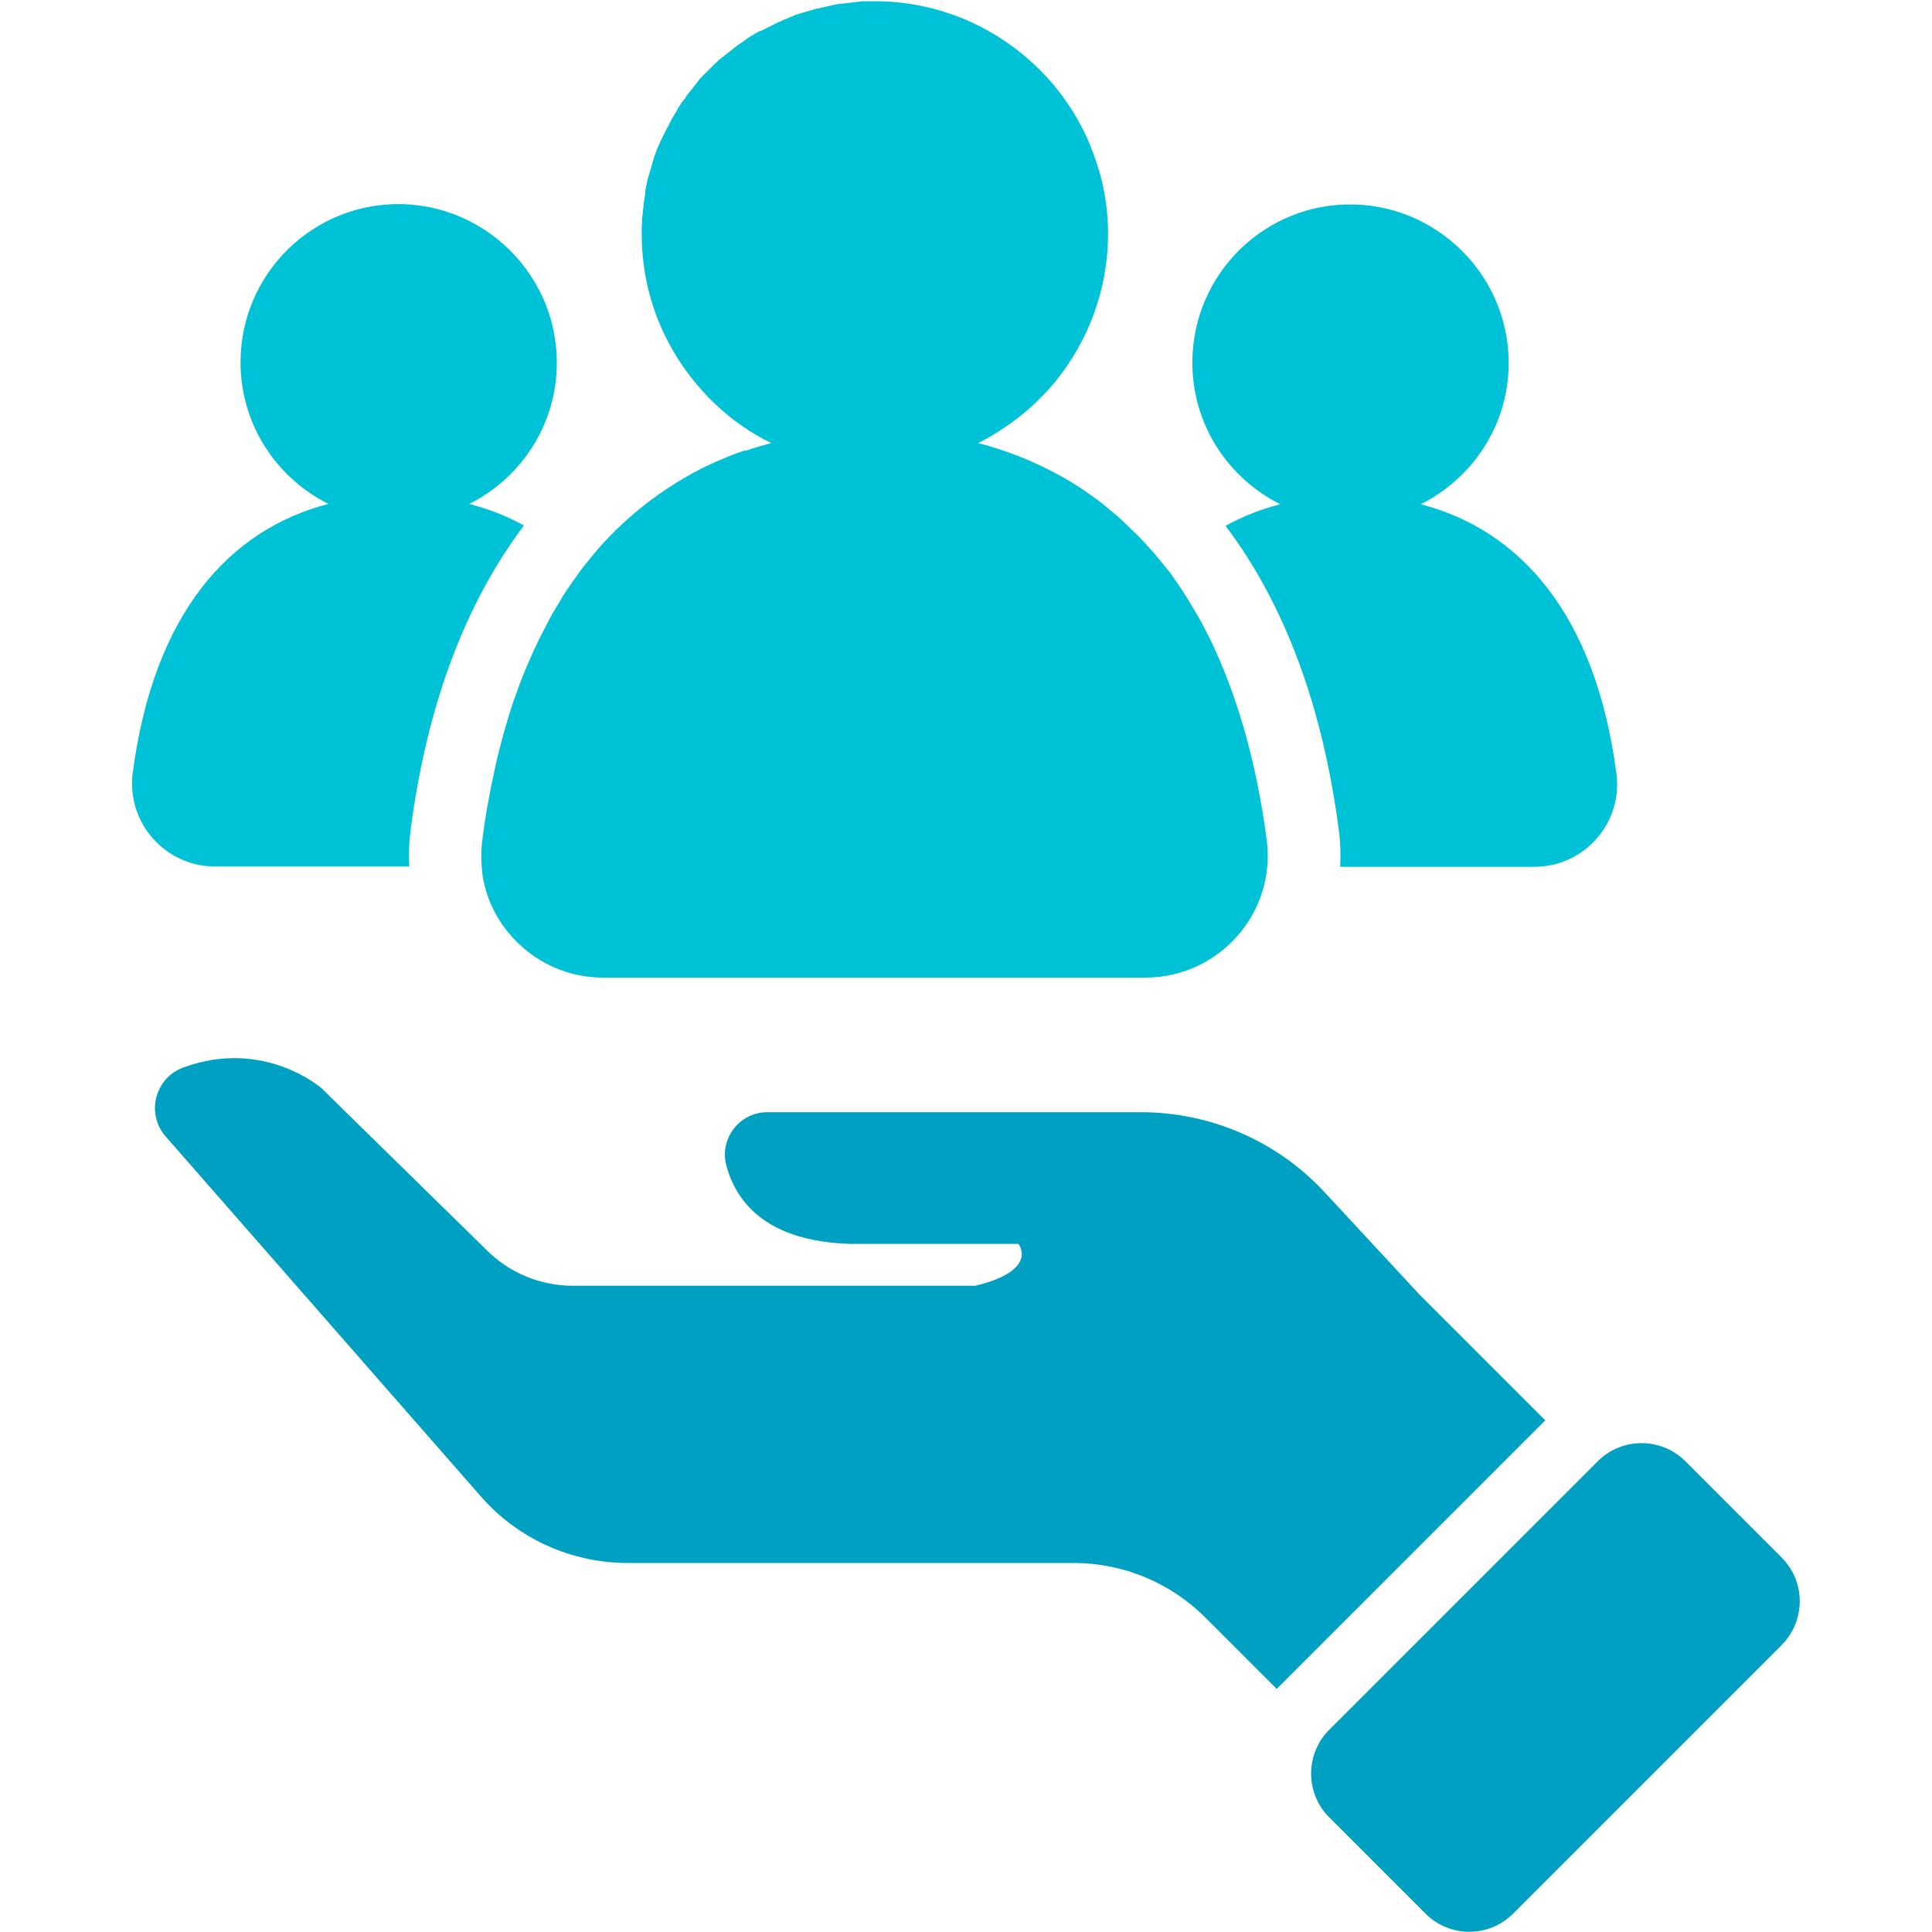
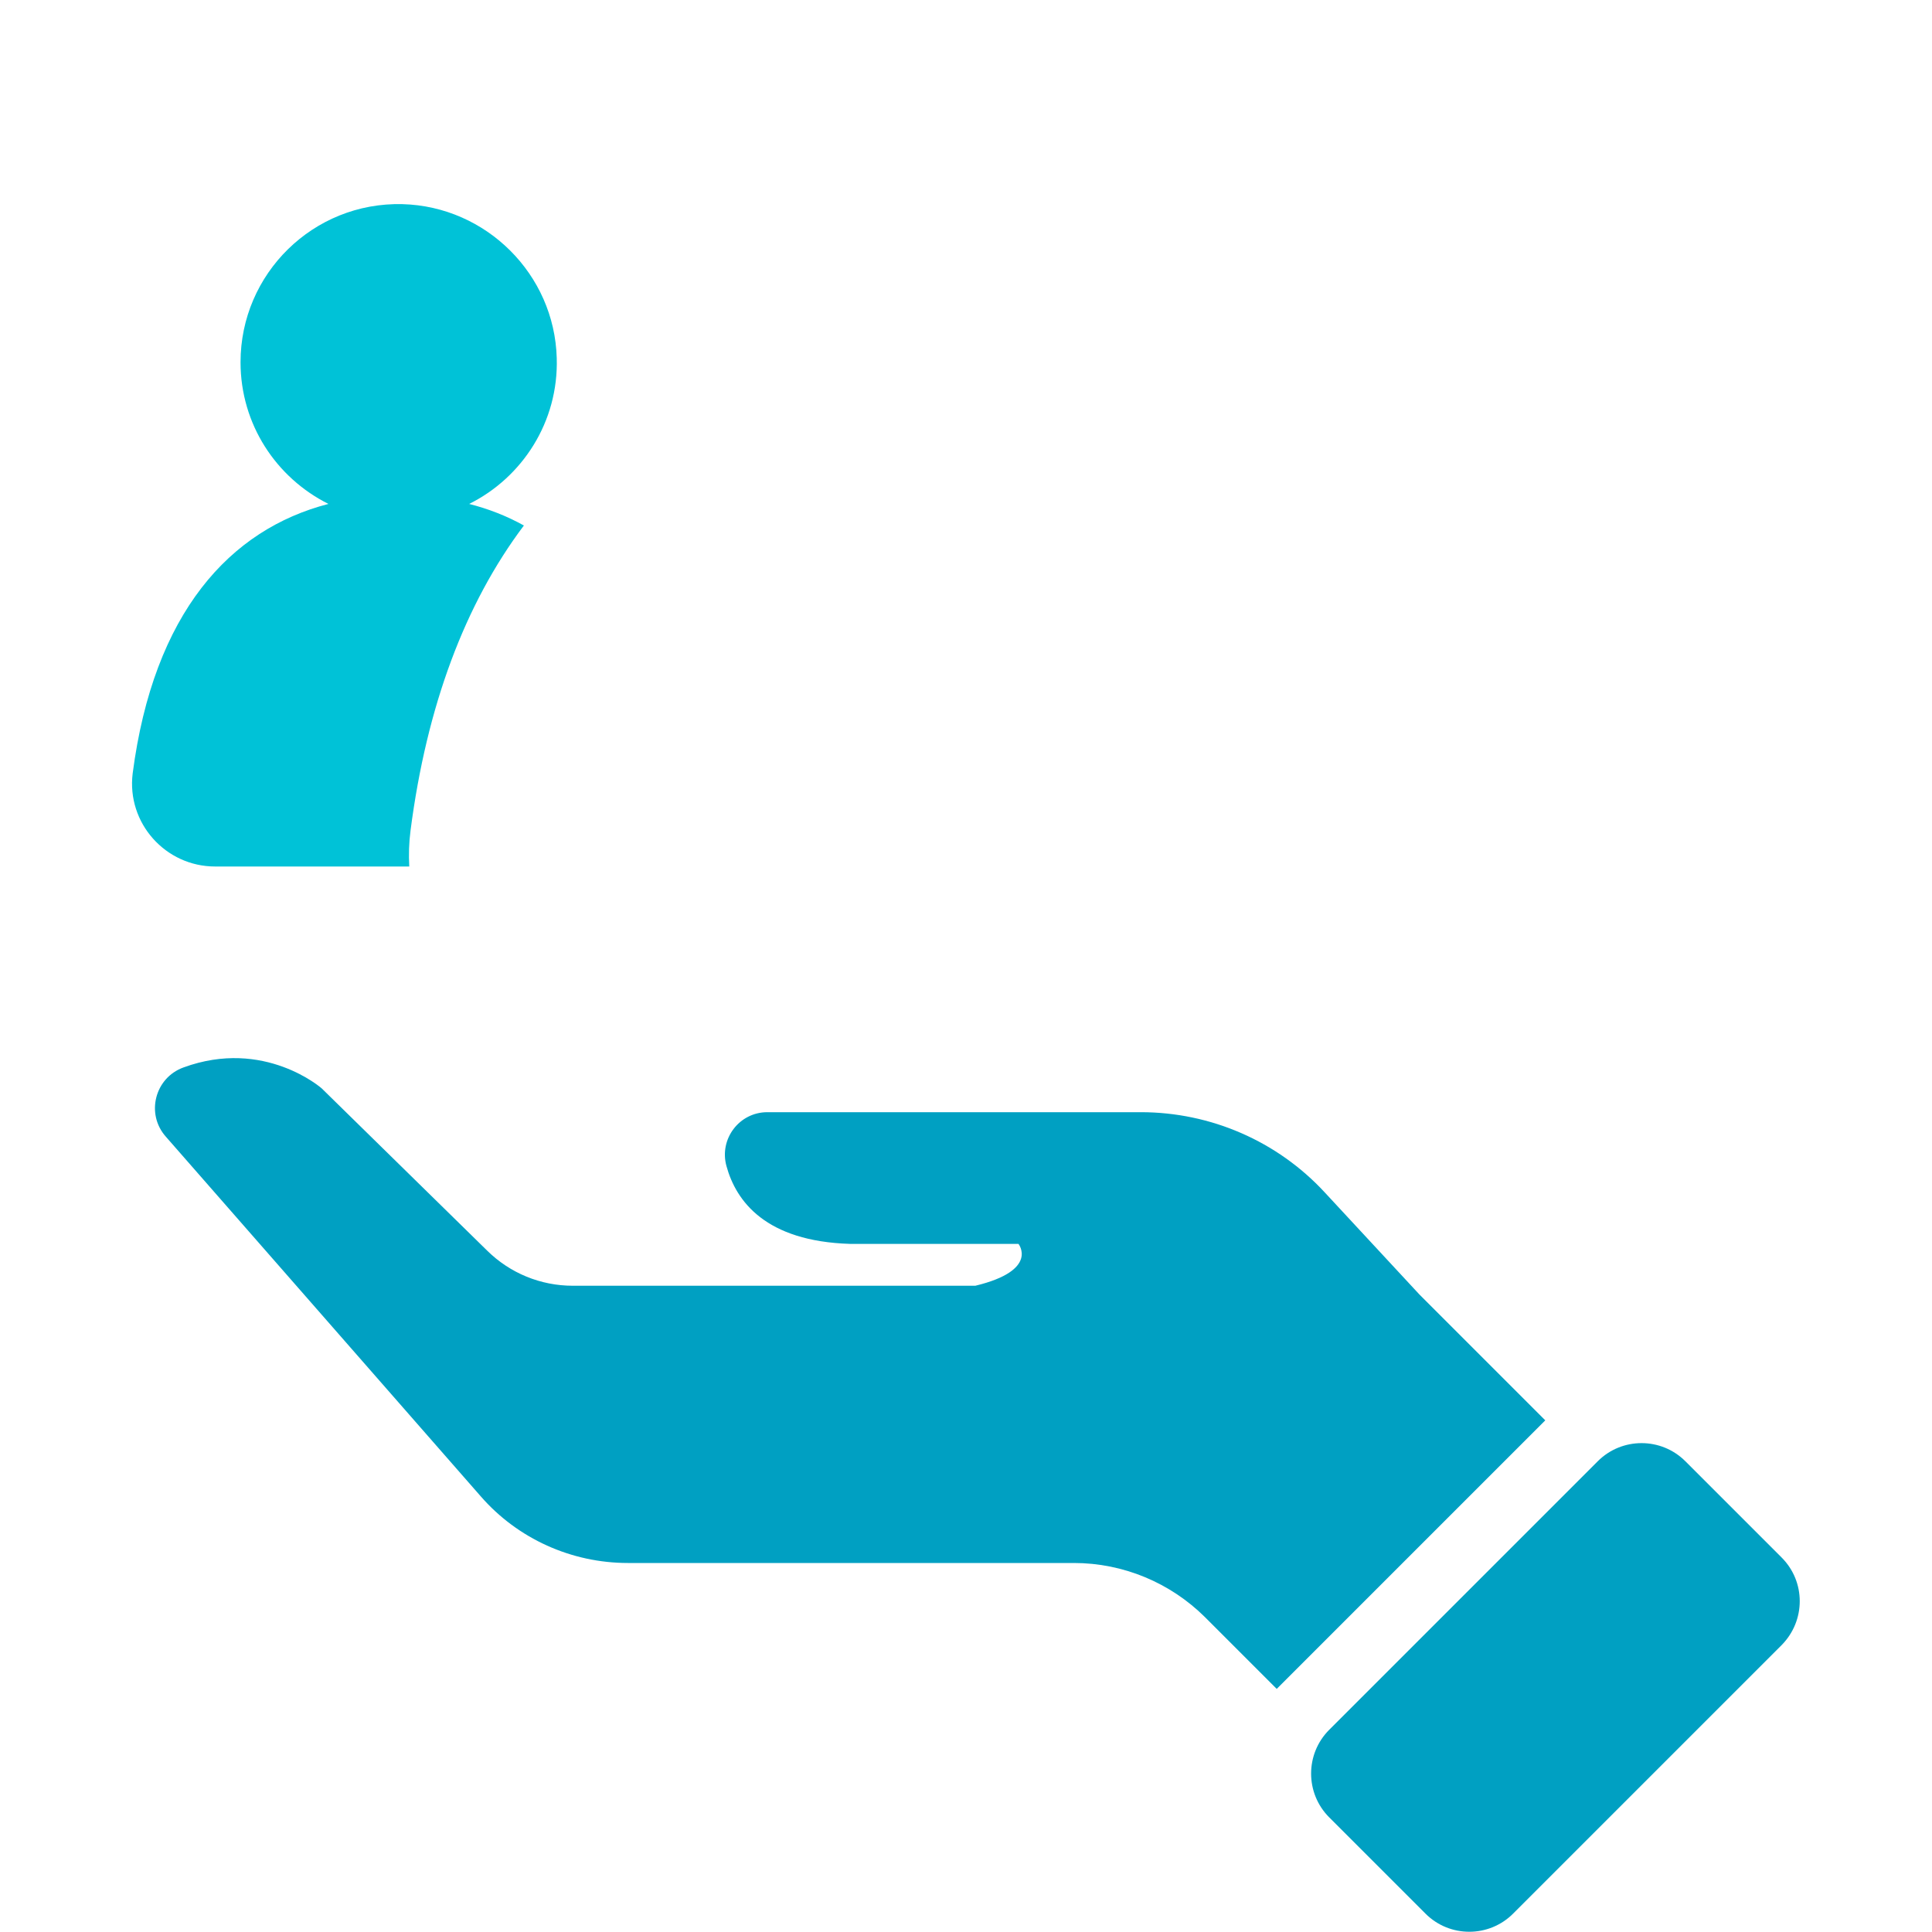
<svg xmlns="http://www.w3.org/2000/svg" version="1.1" x="0px" y="0px" viewBox="0 0 60 60" style="enable-background:new 0 0 60 60;" xml:space="preserve">
  <style type="text/css">
	.st0{fill:none;}
	.st1{display:none;}
	.st2{display:inline;fill:#00C2D7;}
	.st3{display:inline;fill:#00A0C2;}
	.st4{display:inline;}
	.st5{fill:#222221;}
	.st6{fill:#4D4D4D;}
	.st7{fill:#00A0C2;}
	.st8{fill:#00C2D7;}
	.st9{fill:#FFFFFF;}
</style>
  <g id="Layer_1">
    <rect class="st0" width="60" height="60" />
    <g>
      <rect class="st0" width="60" height="60" />
    </g>
  </g>
  <g id="secure_lock" class="st1">
    <path class="st2" d="M50.02,26.04h-2.75V17.8c0-9.59-7.81-17.4-17.4-17.4s-17.4,7.81-17.4,17.4v8.24H9.73   c-3.03,0-5.49,2.46-5.49,5.49v21.97C4.24,56.54,6.7,59,9.73,59h40.29c3.03,0,5.49-2.46,5.49-5.49V31.53   C55.51,28.5,53.05,26.04,50.02,26.04z M38.12,26.04H21.64V17.8c0-4.54,3.7-8.24,8.24-8.24s8.24,3.7,8.24,8.24V26.04z" />
  </g>
  <g id="active_employee" class="st1">
    <path class="st2" d="M30,27.57c-8.91,0-16.15,7.25-16.15,16.15S21.09,59.88,30,59.88s16.15-7.25,16.15-16.15S38.9,27.57,30,27.57z    M30,56.32c-6.95,0-12.6-5.65-12.6-12.6s5.65-12.6,12.6-12.6s12.6,5.65,12.6,12.6S36.95,56.32,30,56.32z" />
    <path class="st3" d="M21.8,26.67c-1.41-1.86-3.23-3.01-5.29-3.54c2.19-1.09,3.69-3.38,3.62-6.01c-0.09-3.45-2.91-6.26-6.36-6.34   c-3.67-0.09-6.68,2.86-6.68,6.52c0,2.56,1.47,4.77,3.62,5.84c-4.06,1.05-7.21,4.49-8.07,11.11c-0.26,2.04,1.34,3.84,3.39,3.84h5.93   C13.54,33.05,17.11,28.94,21.8,26.67z" />
-     <path class="st3" d="M49.29,23.13c2.19-1.09,3.69-3.38,3.62-6.01c-0.09-3.45-2.91-6.26-6.36-6.34c-3.67-0.09-6.68,2.86-6.68,6.52   c0,2.56,1.47,4.77,3.62,5.84c-2.06,0.53-3.88,1.68-5.29,3.55c4.68,2.26,8.25,6.38,9.83,11.4h5.93c2.05,0,3.65-1.8,3.39-3.84   C56.5,27.62,53.35,24.18,49.29,23.13z" />
    <path class="st3" d="M24.52,25.64c1.75-0.53,3.56-0.9,5.48-0.9c1.92,0,3.74,0.37,5.48,0.9c0.93-1.4,1.98-2.46,3.05-3.25   c-0.96-1.48-1.5-3.24-1.5-5.1c0-0.77,0.12-1.51,0.3-2.23c-1.26-1.29-2.76-2.15-4.43-2.58c2.19-1.09,3.69-3.38,3.62-6.01   c-0.09-3.45-2.91-6.26-6.36-6.34c-3.67-0.09-6.68,2.86-6.68,6.52c0,2.56,1.47,4.77,3.62,5.84c-1.66,0.43-3.15,1.28-4.41,2.56   c0.16,0.64,0.26,1.3,0.28,1.99c0.05,1.92-0.5,3.78-1.51,5.34C22.53,23.16,23.58,24.23,24.52,25.64z" />
    <path class="st2" d="M11.23,41.31H6.7c-1.19,0-2.15,0.96-2.15,2.15v2.32c0,1.19,0.96,2.15,2.15,2.15h4.81   c-0.31-1.36-0.51-2.76-0.51-4.21C11.01,42.9,11.11,42.1,11.23,41.31z" />
-     <path class="st2" d="M53.3,41.31h-4.53c0.12,0.79,0.22,1.59,0.22,2.42c0,1.45-0.2,2.85-0.51,4.21h4.81c1.19,0,2.15-0.96,2.15-2.15   v-2.32C55.45,42.27,54.49,41.31,53.3,41.31z" />
+     <path class="st2" d="M53.3,41.31h-4.53c0.12,0.79,0.22,1.59,0.22,2.42c0,1.45-0.2,2.85-0.51,4.21c1.19,0,2.15-0.96,2.15-2.15   v-2.32C55.45,42.27,54.49,41.31,53.3,41.31z" />
    <path class="st2" d="M34.63,36.94l-7.54,8.69l-2.91-2.7c-0.93-0.87-2.39-0.81-3.26,0.12c-0.87,0.93-0.81,2.39,0.12,3.26l4.66,4.32   c0.43,0.4,0.99,0.62,1.57,0.62c0.04,0,0.08,0,0.12,0c0.62-0.03,1.21-0.32,1.62-0.79l9.1-10.49c0.84-0.96,0.73-2.42-0.23-3.26   C36.92,35.87,35.46,35.98,34.63,36.94z" />
  </g>
  <g id="former_employee" class="st1">
    <path class="st2" d="M30,59.45c14.88,0,26.99-12.11,26.99-26.99c0-10.52-6.18-20.15-15.75-24.54c-1.01-0.46-2.19-0.02-2.65,0.98   c-0.46,1.01-0.02,2.19,0.98,2.65c8.15,3.74,13.42,11.94,13.42,20.91c0,12.67-10.31,22.99-22.99,22.99   c-12.68,0-22.99-10.31-22.99-22.99c0-11.13,7.95-20.43,18.46-22.54l-2.34,2.92c-0.69,0.86-0.55,2.12,0.31,2.81   c0.37,0.29,0.81,0.44,1.25,0.44c0.59,0,1.17-0.26,1.57-0.75l5.3-6.62c0.05-0.07,0.07-0.15,0.12-0.23c0.07-0.12,0.14-0.23,0.19-0.37   c0.04-0.13,0.06-0.26,0.08-0.39C31.96,7.65,32,7.57,32,7.48c0-0.05-0.02-0.08-0.03-0.13c0-0.05,0.02-0.09,0.01-0.14   c-0.01-0.09-0.06-0.17-0.09-0.26c-0.04-0.13-0.07-0.26-0.13-0.37c-0.06-0.11-0.13-0.2-0.2-0.3c-0.09-0.11-0.17-0.21-0.28-0.31   c-0.04-0.03-0.06-0.08-0.1-0.11l-6.75-4.93c-0.89-0.65-2.14-0.46-2.8,0.43c-0.65,0.89-0.46,2.14,0.43,2.8l2.54,1.86   C12.3,8.52,3.01,19.43,3.01,32.47C3.01,47.35,15.12,59.45,30,59.45z" />
-     <path class="st3" d="M34.56,20.61c-0.07-2.36-1.98-4.3-4.34-4.41c-2.62-0.12-4.77,1.96-4.77,4.55c0,1.79,1.03,3.34,2.53,4.08   c-0.81,0.21-1.57,0.58-2.26,1.08c0.32,0.71,0.51,1.49,0.53,2.31c0.01,0.39-0.02,0.77-0.08,1.14C27.23,28.52,28.55,28,30,28   c0.1,0,0.19,0,0.29,0.01c1.34,0.06,2.55,0.57,3.53,1.36c-0.05-0.31-0.08-0.63-0.08-0.95c0-0.89,0.2-1.74,0.54-2.5   c-0.69-0.5-1.44-0.87-2.26-1.08C33.57,24.07,34.61,22.46,34.56,20.61z" />
    <path class="st3" d="M24.81,48.74H35.2c1.51,0,2.66-1.34,2.46-2.83c-0.63-4.53-2.82-6.9-5.62-7.62c1.54-0.77,2.59-2.38,2.53-4.23   c-0.07-2.36-1.98-4.3-4.34-4.41c-2.62-0.12-4.77,1.96-4.77,4.55c0,1.79,1.03,3.34,2.53,4.08c-2.81,0.73-5,3.09-5.62,7.62   C22.14,47.4,23.3,48.74,24.81,48.74z" />
    <path class="st3" d="M12.41,40.13c-0.21,1.5,0.95,2.83,2.46,2.83h6.48c0.85-2.6,2.26-4.17,3.64-5.1c-0.76-1.04-1.19-2.31-1.19-3.66   c0-0.32,0.05-0.62,0.09-0.92c-0.57-0.34-1.17-0.61-1.81-0.77c1.54-0.77,2.59-2.38,2.53-4.23c-0.07-2.36-1.98-4.3-4.34-4.41   c-2.62-0.12-4.77,1.96-4.77,4.55c0,1.79,1.03,3.34,2.53,4.08C15.23,33.23,13.04,35.59,12.41,40.13z" />
    <path class="st3" d="M44.49,28.27c-0.07-2.36-1.98-4.3-4.34-4.41c-2.62-0.12-4.77,1.96-4.77,4.55c0,1.79,1.03,3.34,2.53,4.08   c-0.64,0.17-1.25,0.43-1.81,0.77c0.04,0.24,0.09,0.48,0.09,0.73c0.04,1.4-0.39,2.75-1.19,3.85c1.39,0.93,2.79,2.5,3.65,5.11h6.48   c1.51,0,2.66-1.34,2.46-2.83c-0.63-4.53-2.82-6.9-5.62-7.62C43.51,31.74,44.55,30.13,44.49,28.27z" />
  </g>
  <g id="retiree_-_play" class="st1">
    <path class="st2" d="M135.81,106h10.39c1.51,0,2.66-1.34,2.46-2.83c-0.63-4.53-2.82-6.9-5.62-7.62c1.54-0.77,2.59-2.38,2.53-4.23   c-0.07-2.36-1.98-4.3-4.34-4.41c-2.62-0.12-4.77,1.96-4.77,4.55c0,1.79,1.03,3.34,2.53,4.08c-2.81,0.73-5,3.09-5.62,7.62   C133.14,104.66,134.3,106,135.81,106z" />
    <g id="XMLID_2111_" class="st4">
      <g id="XMLID_2113_">
        <path class="st5" d="M-31.24,255.77c-39.55,0-71.73-32.18-71.73-71.73c0-39.55,32.18-71.73,71.73-71.73     c39.55,0,71.73,32.18,71.73,71.73C40.49,223.59,8.31,255.77-31.24,255.77z M-31.24,117.75c-36.55,0-66.29,29.74-66.29,66.29     c0,36.55,29.74,66.29,66.29,66.29c36.55,0,66.29-29.74,66.29-66.29C35.05,147.48,5.31,117.75-31.24,117.75z" />
      </g>
    </g>
    <g class="st4">
      <g>
        <g>
          <g>
            <g>
              <g>
                <g>
                  <path class="st6" d="M9.76,171.61c-2.19-6.71-7.61-19.74-16.9-23.23c-10.58-3.87-19.87,4.9-22.45,7.61          c1.68-3.48,5.03-12.65-3.36-19.23c-5.42-4.26-17.03-3.23-23.61-2.19c-1.29,0.26-1.55,1.94-0.26,2.45          c4.65,1.81,12.13,5.55,19.1,12c-5.29-4-12.65-6.71-21.03-2.06c-5.68,3.23-10.71,11.87-13.42,17.29          c-0.65,1.16,0.77,2.32,1.81,1.68c4.26-2.84,11.74-7.1,20.9-8.65c-2.97,1.42-5.81,3.74-8,7.74          c-3.1,5.55-2.84,14.07-2.19,19.49c0.13,1.29,1.94,1.55,2.45,0.39c1.68-4,4.9-9.94,10.32-15.1          c-0.26,0.52-0.39,1.16-0.39,1.81c0,2.84,2.32,5.16,5.16,5.16c1.16,0,2.32-0.39,3.23-1.16c-4.77,22.32-5.16,53.04-5.16,61.81          c0,1.42,1.16,2.58,2.58,2.58h8.52c1.55,0,2.84-1.42,2.58-3.1c-2.84-15.49-5.29-38.71-0.52-61.55          c0.9,1.55,2.58,2.58,4.52,2.58c2.84,0,5.16-2.32,5.16-5.16c0-0.39,0-0.65-0.13-1.03c5.55,8,6.32,15.36,8,19.1          c0.52,1.03,1.94,1.03,2.32,0c1.94-4.52,5.03-14.07,1.29-23.23c-1.81-4.52-5.55-7.23-9.55-8.9          c11.61,3.48,22.07,10.45,27.1,14.19C8.73,173.8,10.15,172.77,9.76,171.61z" />
                </g>
              </g>
            </g>
          </g>
        </g>
      </g>
    </g>
    <g class="st4">
      <g>
        <g>
          <g>
            <g>
              <g>
                <g>
                  <path class="st7" d="M-42.04,45.72c-1.39-4.25-4.82-12.49-10.7-14.7c-6.7-2.45-12.58,3.1-14.21,4.82          c1.06-2.2,3.18-8-2.12-12.17c-3.43-2.69-10.78-2.04-14.94-1.39c-0.82,0.16-0.98,1.22-0.16,1.55          c2.94,1.14,7.68,3.51,12.09,7.59c-3.35-2.53-8-4.25-13.31-1.31c-3.59,2.04-6.78,7.51-8.49,10.94          c-0.41,0.73,0.49,1.47,1.14,1.06c2.69-1.8,7.43-4.49,13.23-5.47c-1.88,0.9-3.67,2.37-5.06,4.9          c-1.96,3.51-1.8,8.9-1.39,12.33c0.08,0.82,1.22,0.98,1.55,0.24c1.06-2.53,3.1-6.29,6.53-9.55          c-0.16,0.33-0.25,0.73-0.25,1.14c0,1.8,1.47,3.27,3.27,3.27c0.73,0,1.47-0.24,2.04-0.73c-3.02,14.13-3.27,33.56-3.27,39.12          c0,0.9,0.73,1.63,1.63,1.63h5.39c0.98,0,1.8-0.9,1.63-1.96c-1.8-9.8-3.35-24.5-0.33-38.95c0.57,0.98,1.63,1.63,2.86,1.63          c1.8,0,3.27-1.47,3.27-3.27c0-0.24,0-0.41-0.08-0.65c3.51,5.06,4,9.72,5.06,12.09c0.33,0.65,1.22,0.65,1.47,0          c1.22-2.86,3.18-8.9,0.82-14.7c-1.14-2.86-3.51-4.57-6.04-5.63c7.35,2.2,13.96,6.61,17.15,8.98          C-42.69,47.11-41.8,46.45-42.04,45.72z" />
                </g>
              </g>
            </g>
          </g>
        </g>
      </g>
    </g>
    <g class="st4">
      <path class="st8" d="M151.81,60.17h10.39c1.51,0,2.66-1.34,2.46-2.83c-0.63-4.53-2.82-6.9-5.62-7.62    c1.54-0.77,2.59-2.38,2.53-4.23c-0.07-2.36-1.98-4.3-4.34-4.41c-2.62-0.12-4.77,1.96-4.77,4.55c0,1.79,1.03,3.34,2.53,4.08    c-2.81,0.73-5,3.09-5.62,7.62C149.14,58.84,150.3,60.17,151.81,60.17z" />
      <path class="st8" d="M139.41,51.56c-0.21,1.5,0.95,2.83,2.46,2.83h6.48c0.85-2.6,2.26-4.17,3.64-5.1    c-0.76-1.04-1.19-2.31-1.19-3.66c0-0.32,0.05-0.62,0.09-0.92c-0.57-0.34-1.17-0.61-1.81-0.77c1.54-0.77,2.59-2.38,2.53-4.23    c-0.07-2.36-1.98-4.3-4.34-4.41c-2.62-0.12-4.77,1.96-4.77,4.55c0,1.79,1.03,3.34,2.53,4.08    C142.23,44.67,140.04,47.03,139.41,51.56z" />
      <path class="st8" d="M171.49,39.71c-0.07-2.36-1.98-4.3-4.34-4.41c-2.62-0.12-4.77,1.96-4.77,4.55c0,1.79,1.03,3.34,2.53,4.08    c-0.64,0.17-1.25,0.43-1.81,0.77c0.04,0.24,0.09,0.48,0.09,0.73c0.04,1.4-0.39,2.75-1.19,3.85c1.39,0.93,2.79,2.5,3.65,5.11h6.48    c1.51,0,2.66-1.34,2.46-2.83c-0.63-4.53-2.82-6.9-5.62-7.62C170.51,43.17,171.55,41.56,171.49,39.71z" />
    </g>
    <g class="st4">
      <g>
        <g>
          <g>
            <g>
              <g>
                <g>
                  <path class="st7" d="M44.9,19.99c-1.13-3.45-3.91-10.14-8.68-11.93c-5.43-1.99-10.21,2.52-11.53,3.91          c0.86-1.79,2.58-6.49-1.72-9.87c-2.78-2.19-8.75-1.66-12.13-1.13c-0.66,0.13-0.8,0.99-0.13,1.26          c2.39,0.93,6.23,2.85,9.81,6.16c-2.72-2.05-6.49-3.45-10.8-1.06c-2.92,1.66-5.5,6.1-6.89,8.88c-0.33,0.6,0.4,1.19,0.93,0.86          c2.19-1.46,6.03-3.64,10.74-4.44c-1.52,0.73-2.98,1.92-4.11,3.98c-1.59,2.85-1.46,7.22-1.13,10.01          c0.07,0.66,0.99,0.8,1.26,0.2c0.86-2.05,2.52-5.1,5.3-7.75c-0.13,0.27-0.2,0.6-0.2,0.93c0,1.46,1.19,2.65,2.65,2.65          c0.6,0,1.19-0.2,1.66-0.6c-2.45,11.46-2.65,27.24-2.65,31.74c0,0.73,0.6,1.33,1.33,1.33h4.37c0.8,0,1.46-0.73,1.33-1.59          c-1.46-7.95-2.72-19.88-0.27-31.61c0.46,0.8,1.33,1.33,2.32,1.33c1.46,0,2.65-1.19,2.65-2.65c0-0.2,0-0.33-0.07-0.53          c2.85,4.11,3.25,7.89,4.11,9.81c0.27,0.53,0.99,0.53,1.19,0c0.99-2.32,2.58-7.22,0.66-11.93c-0.93-2.32-2.85-3.71-4.9-4.57          c5.96,1.79,11.33,5.37,13.92,7.29C44.37,21.11,45.1,20.58,44.9,19.99z" />
                </g>
              </g>
            </g>
          </g>
        </g>
      </g>
    </g>
    <path class="st2" d="M28.93,59.5h12.91c1.87,0,3.31-1.66,3.05-3.52c-0.78-5.63-3.5-8.57-6.99-9.47c1.91-0.95,3.21-2.95,3.14-5.25   c-0.09-2.94-2.46-5.34-5.39-5.48c-3.25-0.15-5.93,2.44-5.93,5.66c0,2.22,1.28,4.15,3.14,5.07c-3.49,0.9-6.21,3.84-6.99,9.47   C25.62,57.84,27.06,59.5,28.93,59.5z" />
    <path class="st2" d="M53.39,34.08c-0.09-2.94-2.46-5.34-5.39-5.48c-3.25-0.15-5.93,2.44-5.93,5.66c0,2.22,1.28,4.15,3.14,5.07   c-0.8,0.21-1.55,0.53-2.25,0.96c0.05,0.3,0.11,0.59,0.12,0.9c0.05,1.74-0.49,3.42-1.48,4.78c1.72,1.16,3.47,3.11,4.53,6.35h8.05   c1.88,0,3.31-1.66,3.05-3.52c-0.78-5.63-3.5-8.57-6.99-9.47C52.16,38.38,53.46,36.38,53.39,34.08z" />
    <g class="st4">
      <g>
        <g>
          <g>
            <g>
              <g>
                <g>
                  <path class="st7" d="M-48.39-61.97c-1.04-3.19-3.62-9.38-8.03-11.04c-5.03-1.84-9.44,2.33-10.67,3.62          c0.8-1.66,2.39-6.01-1.59-9.14c-2.58-2.02-8.09-1.53-11.22-1.04c-0.61,0.12-0.74,0.92-0.12,1.17          c2.21,0.86,5.76,2.64,9.08,5.7c-2.51-1.9-6.01-3.19-10-0.98c-2.7,1.53-5.09,5.64-6.38,8.22c-0.31,0.55,0.37,1.1,0.86,0.8          c2.02-1.35,5.58-3.37,9.93-4.11c-1.41,0.67-2.76,1.78-3.8,3.68c-1.47,2.64-1.35,6.68-1.04,9.26          c0.06,0.61,0.92,0.74,1.17,0.18c0.8-1.9,2.33-4.72,4.91-7.17c-0.12,0.25-0.18,0.55-0.18,0.86c0,1.35,1.1,2.45,2.45,2.45          c0.55,0,1.1-0.18,1.53-0.55c-2.27,10.61-2.45,25.2-2.45,29.37c0,0.67,0.55,1.23,1.23,1.23h4.05c0.74,0,1.35-0.67,1.23-1.47          c-1.35-7.36-2.51-18.4-0.25-29.25c0.43,0.74,1.23,1.23,2.15,1.23c1.35,0,2.45-1.1,2.45-2.45c0-0.18,0-0.31-0.06-0.49          c2.64,3.8,3,7.3,3.8,9.08c0.25,0.49,0.92,0.49,1.1,0c0.92-2.15,2.39-6.68,0.61-11.04c-0.86-2.15-2.64-3.43-4.54-4.23          c5.52,1.66,10.49,4.97,12.88,6.75C-48.88-60.93-48.2-61.42-48.39-61.97z" />
                </g>
              </g>
            </g>
          </g>
        </g>
      </g>
    </g>
    <path class="st2" d="M-63.16-25.41h11.94c1.73,0,3.06-1.54,2.82-3.25c-0.72-5.21-3.24-7.93-6.46-8.76   c1.77-0.88,2.97-2.73,2.91-4.86c-0.08-2.72-2.27-4.94-4.99-5.07c-3.01-0.14-5.49,2.26-5.49,5.23c0,2.06,1.19,3.84,2.91,4.69   c-3.23,0.83-5.74,3.55-6.46,8.76C-66.23-26.94-64.9-25.41-63.16-25.41z" />
    <path class="st2" d="M-40.53-48.93c-0.08-2.72-2.27-4.94-4.99-5.07c-3.01-0.14-5.49,2.26-5.49,5.23c0,2.06,1.19,3.84,2.91,4.69   c-0.74,0.19-1.43,0.49-2.08,0.89c0.04,0.28,0.1,0.55,0.11,0.83c0.05,1.61-0.45,3.16-1.37,4.42c1.59,1.07,3.21,2.87,4.2,5.87h7.45   c1.74,0,3.06-1.54,2.82-3.25c-0.72-5.21-3.24-7.93-6.46-8.76C-41.67-44.95-40.47-46.8-40.53-48.93z" />
    <g id="XMLID_1_" class="st4">
      <path id="XMLID_2_" class="st7" d="M30.29-46.31L30.29-46.31c-16.21,0-29.34-13.14-29.34-29.34v0C0.95-91.86,14.08-105,30.29-105    l0,0c16.21,0,29.34,13.14,29.34,29.34v0C59.64-59.45,46.5-46.31,30.29-46.31z" />
    </g>
    <g class="st4">
      <g>
        <g>
          <g>
            <g>
              <g>
                <g>
                  <path class="st9" d="M37.98-81.24c-0.68-2.08-2.36-6.13-5.25-7.21c-3.29-1.2-6.17,1.52-6.97,2.36          c0.52-1.08,1.56-3.93-1.04-5.97c-1.68-1.32-5.29-1-7.33-0.68c-0.4,0.08-0.48,0.6-0.08,0.76c1.44,0.56,3.77,1.72,5.93,3.73          c-1.64-1.24-3.93-2.08-6.53-0.64c-1.76,1-3.33,3.69-4.17,5.37c-0.2,0.36,0.24,0.72,0.56,0.52c1.32-0.88,3.65-2.2,6.49-2.68          c-0.92,0.44-1.8,1.16-2.48,2.4c-0.96,1.72-0.88,4.37-0.68,6.05c0.04,0.4,0.6,0.48,0.76,0.12c0.52-1.24,1.52-3.09,3.21-4.69          c-0.08,0.16-0.12,0.36-0.12,0.56c0,0.88,0.72,1.6,1.6,1.6c0.36,0,0.72-0.12,1-0.36c-1.48,6.93-1.6,16.47-1.6,19.19          c0,0.44,0.36,0.8,0.8,0.8h2.64c0.48,0,0.88-0.44,0.8-0.96c-0.88-4.81-1.64-12.02-0.16-19.11c0.28,0.48,0.8,0.8,1.4,0.8          c0.88,0,1.6-0.72,1.6-1.6c0-0.12,0-0.2-0.04-0.32c1.72,2.48,1.96,4.77,2.48,5.93c0.16,0.32,0.6,0.32,0.72,0          c0.6-1.4,1.56-4.37,0.4-7.21c-0.56-1.4-1.72-2.24-2.97-2.76c3.61,1.08,6.85,3.25,8.42,4.41          C37.66-80.56,38.1-80.88,37.98-81.24z" />
                </g>
              </g>
            </g>
          </g>
        </g>
      </g>
    </g>
    <path class="st2" d="M25.43-55.39h9.37c1.36,0,2.4-1.2,2.22-2.55c-0.57-4.09-2.54-6.22-5.07-6.88c1.39-0.69,2.33-2.15,2.28-3.81   c-0.07-2.13-1.78-3.88-3.91-3.98C27.95-72.71,26-70.83,26-68.5c0,1.61,0.93,3.01,2.28,3.68c-2.53,0.65-4.51,2.79-5.07,6.88   C23.03-56.59,24.07-55.39,25.43-55.39z" />
    <path class="st2" d="M43.19-73.84c-0.07-2.13-1.78-3.88-3.91-3.98c-2.36-0.11-4.31,1.77-4.31,4.11c0,1.61,0.93,3.01,2.28,3.68   c-0.58,0.15-1.13,0.39-1.64,0.7c0.03,0.22,0.08,0.43,0.08,0.65c0.04,1.27-0.35,2.48-1.07,3.47c1.25,0.84,2.52,2.25,3.29,4.61h5.85   c1.36,0,2.4-1.2,2.22-2.55c-0.57-4.09-2.54-6.22-5.07-6.88C42.3-70.72,43.24-72.17,43.19-73.84z" />
  </g>
  <g id="retiree" class="st1">
    <g class="st4">
      <g>
        <g>
          <g>
            <g>
              <g>
                <g>
                  <path class="st8" d="M44.9,19.99c-1.13-3.45-3.91-10.14-8.68-11.93c-5.43-1.99-10.21,2.52-11.53,3.91          c0.86-1.79,2.58-6.49-1.72-9.87c-2.78-2.19-8.75-1.66-12.13-1.13c-0.66,0.13-0.8,0.99-0.13,1.26          c2.39,0.93,6.23,2.85,9.81,6.16c-2.72-2.05-6.49-3.45-10.8-1.06c-2.92,1.66-5.5,6.1-6.89,8.88c-0.33,0.6,0.4,1.19,0.93,0.86          c2.19-1.46,6.03-3.64,10.74-4.44c-1.52,0.73-2.98,1.92-4.11,3.98c-1.59,2.85-1.46,7.22-1.13,10.01          c0.07,0.66,0.99,0.8,1.26,0.2c0.86-2.05,2.52-5.1,5.3-7.75c-0.13,0.27-0.2,0.6-0.2,0.93c0,1.46,1.19,2.65,2.65,2.65          c0.6,0,1.19-0.2,1.66-0.6c-2.45,11.46-2.65,27.24-2.65,31.74c0,0.73,0.6,1.33,1.33,1.33h4.37c0.8,0,1.46-0.73,1.33-1.59          c-1.46-7.95-2.72-19.88-0.27-31.61c0.46,0.8,1.33,1.33,2.32,1.33c1.46,0,2.65-1.19,2.65-2.65c0-0.2,0-0.33-0.07-0.53          c2.85,4.11,3.25,7.89,4.11,9.81c0.27,0.53,0.99,0.53,1.19,0c0.99-2.32,2.58-7.22,0.66-11.93c-0.93-2.32-2.85-3.71-4.9-4.57          c5.96,1.79,11.33,5.37,13.92,7.29C44.37,21.11,45.1,20.58,44.9,19.99z" />
                </g>
              </g>
            </g>
          </g>
        </g>
      </g>
    </g>
    <path class="st3" d="M28.93,59.5h12.91c1.87,0,3.31-1.66,3.05-3.52c-0.78-5.63-3.5-8.57-6.99-9.47c1.91-0.95,3.21-2.95,3.14-5.25   c-0.09-2.94-2.46-5.34-5.39-5.48c-3.25-0.15-5.93,2.44-5.93,5.66c0,2.22,1.28,4.15,3.14,5.07c-3.49,0.9-6.21,3.84-6.99,9.47   C25.62,57.84,27.06,59.5,28.93,59.5z" />
    <path class="st3" d="M53.39,34.08c-0.09-2.94-2.46-5.34-5.39-5.48c-3.25-0.15-5.93,2.44-5.93,5.66c0,2.22,1.28,4.15,3.14,5.07   c-0.8,0.21-1.55,0.53-2.25,0.96c0.05,0.3,0.11,0.59,0.12,0.9c0.05,1.74-0.49,3.42-1.48,4.78c1.72,1.16,3.47,3.11,4.53,6.35h8.05   c1.88,0,3.31-1.66,3.05-3.52c-0.78-5.63-3.5-8.57-6.99-9.47C52.16,38.38,53.46,36.38,53.39,34.08z" />
  </g>
  <g id="surviving_dependents">
    <path class="st8" d="M6.68,26.91h6.03c-0.02-0.37-0.01-0.74,0.04-1.12c0.5-3.86,1.69-7.04,3.52-9.47c-0.54-0.3-1.11-0.52-1.7-0.67   c1.65-0.82,2.78-2.55,2.72-4.53c-0.07-2.6-2.19-4.71-4.79-4.78c-2.77-0.07-5.03,2.16-5.03,4.91c0,1.93,1.11,3.59,2.73,4.4   c-3.06,0.79-5.43,3.38-6.08,8.37C3.93,25.56,5.14,26.91,6.68,26.91z" />
-     <path class="st8" d="M46.85,11.13c-0.07-2.6-2.19-4.71-4.79-4.78c-2.77-0.07-5.03,2.16-5.03,4.91c0,1.93,1.11,3.59,2.73,4.4   c-0.6,0.15-1.17,0.38-1.7,0.67c1.83,2.42,3.02,5.61,3.52,9.47c0.05,0.37,0.06,0.75,0.04,1.12h6.03c1.55,0,2.75-1.36,2.55-2.89   c-0.65-4.98-3.02-7.58-6.08-8.37C45.78,14.83,46.91,13.11,46.85,11.13z" />
-     <path class="st8" d="M23.04,14.02c-0.21,0.07-0.41,0.15-0.62,0.24c-0.41,0.17-0.81,0.37-1.2,0.6c-0.05,0.03-0.1,0.06-0.15,0.09   c-0.41,0.25-0.81,0.53-1.19,0.84c-0.06,0.05-0.11,0.09-0.17,0.14c-0.4,0.34-0.78,0.71-1.14,1.12c-0.15,0.18-0.3,0.36-0.45,0.55   c-0.19,0.25-0.38,0.52-0.56,0.79c-0.05,0.07-0.09,0.14-0.13,0.21c-0.07,0.12-0.14,0.23-0.21,0.35c-0.06,0.1-0.12,0.2-0.17,0.31   c-0.08,0.15-0.16,0.3-0.24,0.46c-0.11,0.21-0.21,0.43-0.31,0.65c-0.08,0.19-0.17,0.39-0.25,0.59c-0.07,0.17-0.14,0.35-0.2,0.53   c-0.03,0.09-0.06,0.18-0.1,0.27c-0.05,0.15-0.1,0.31-0.15,0.47c-0.1,0.34-0.2,0.68-0.29,1.04c-0.04,0.15-0.08,0.31-0.11,0.46   c-0.05,0.23-0.1,0.46-0.15,0.7c-0.04,0.21-0.08,0.43-0.12,0.65c-0.06,0.33-0.11,0.67-0.15,1.01c-0.02,0.14-0.03,0.28-0.03,0.42   c0,0.07,0,0.14,0,0.21c0,0.07,0.01,0.13,0.01,0.2c0.01,0.07,0.01,0.14,0.02,0.21c0.01,0.07,0.02,0.13,0.03,0.2   c0.03,0.13,0.06,0.26,0.1,0.39c0.04,0.13,0.09,0.25,0.14,0.37c0.08,0.18,0.17,0.35,0.28,0.52c0.04,0.06,0.07,0.11,0.11,0.16   c0.69,0.96,1.81,1.59,3.09,1.59h16.84c2.28,0,4.06-2,3.77-4.26c-0.3-2.3-0.85-4.25-1.59-5.89c-0.05-0.11-0.1-0.22-0.15-0.32   c-0.17-0.34-0.34-0.67-0.53-0.98c-0.06-0.1-0.12-0.2-0.18-0.3c-0.13-0.21-0.27-0.42-0.41-0.62c-0.05-0.07-0.09-0.13-0.14-0.2   c-0.02-0.03-0.04-0.05-0.06-0.07c-0.08-0.1-0.16-0.21-0.24-0.3c-0.15-0.19-0.3-0.36-0.46-0.53c-0.1-0.11-0.21-0.23-0.32-0.33   c-0.16-0.16-0.33-0.32-0.49-0.47c-0.17-0.15-0.34-0.29-0.51-0.43c-0.12-0.09-0.23-0.18-0.35-0.26c-0.12-0.09-0.24-0.17-0.36-0.25   c-0.18-0.12-0.37-0.23-0.56-0.34c-0.82-0.46-1.69-0.81-2.61-1.05c0.57-0.29,1.1-0.65,1.58-1.07c0.06-0.05,0.12-0.11,0.18-0.16   c0.09-0.09,0.18-0.18,0.27-0.27c0.12-0.12,0.23-0.25,0.34-0.38c1.07-1.3,1.7-2.98,1.66-4.8c-0.02-0.58-0.1-1.15-0.25-1.69   c-0.01-0.03-0.02-0.06-0.03-0.09c-0.08-0.29-0.19-0.58-0.3-0.85c-0.02-0.04-0.03-0.08-0.05-0.12c-0.06-0.14-0.13-0.28-0.2-0.41   c-0.03-0.05-0.05-0.1-0.08-0.15c-0.06-0.1-0.11-0.2-0.17-0.29c-0.03-0.05-0.06-0.1-0.09-0.14c-0.06-0.09-0.13-0.19-0.19-0.28   c-0.13-0.18-0.27-0.36-0.42-0.53c-0.07-0.08-0.15-0.17-0.23-0.25c-0.04-0.04-0.08-0.08-0.12-0.12c-0.1-0.1-0.2-0.2-0.31-0.29   c-0.06-0.05-0.11-0.1-0.17-0.15c-0.12-0.1-0.24-0.19-0.36-0.28c-0.1-0.07-0.19-0.14-0.29-0.2c-0.08-0.05-0.16-0.11-0.25-0.16   c-0.31-0.19-0.63-0.35-0.96-0.49c-0.03-0.01-0.06-0.03-0.1-0.04c-0.78-0.31-1.62-0.49-2.49-0.51c-0.06,0-0.12,0-0.18,0   c-0.03,0-0.06,0-0.08,0c-0.04,0-0.07,0-0.11,0c-0.03,0-0.06,0-0.08,0c-0.03,0-0.07,0-0.1,0c-0.03,0-0.06,0-0.08,0.01   c-0.03,0-0.07,0-0.1,0.01c-0.03,0-0.06,0.01-0.08,0.01c-0.03,0-0.07,0.01-0.1,0.01c-0.03,0-0.06,0.01-0.08,0.01   c-0.03,0-0.07,0.01-0.1,0.01c-0.03,0-0.05,0.01-0.08,0.01c-0.03,0-0.07,0.01-0.1,0.01c-0.03,0-0.05,0.01-0.08,0.01   c-0.03,0.01-0.07,0.01-0.1,0.02c-0.03,0-0.05,0.01-0.08,0.02c-0.03,0.01-0.07,0.01-0.1,0.02c-0.03,0.01-0.05,0.01-0.08,0.02   c-0.03,0.01-0.07,0.01-0.1,0.02c-0.03,0.01-0.05,0.01-0.08,0.02c-0.03,0.01-0.07,0.02-0.1,0.02c-0.03,0.01-0.05,0.01-0.08,0.02   c-0.03,0.01-0.07,0.02-0.1,0.03c-0.02,0.01-0.05,0.01-0.07,0.02c-0.03,0.01-0.07,0.02-0.1,0.03c-0.02,0.01-0.05,0.02-0.07,0.02   c-0.03,0.01-0.07,0.02-0.1,0.03c-0.02,0.01-0.05,0.02-0.07,0.02c-0.03,0.01-0.07,0.02-0.1,0.04c-0.02,0.01-0.05,0.02-0.07,0.03   c-0.03,0.01-0.07,0.03-0.1,0.04c-0.02,0.01-0.04,0.02-0.07,0.03c-0.03,0.01-0.07,0.03-0.1,0.04c-0.02,0.01-0.04,0.02-0.06,0.03   c-0.03,0.01-0.07,0.03-0.1,0.04c-0.02,0.01-0.04,0.02-0.06,0.03c-0.03,0.02-0.07,0.03-0.1,0.05c-0.02,0.01-0.04,0.02-0.06,0.03   c-0.03,0.02-0.06,0.03-0.1,0.05c-0.02,0.01-0.04,0.02-0.06,0.03c-0.03,0.02-0.06,0.03-0.1,0.05c-0.02,0.01-0.04,0.02-0.06,0.03   C23.59,0.96,23.56,0.98,23.53,1c-0.02,0.01-0.04,0.02-0.06,0.03c-0.03,0.02-0.06,0.04-0.09,0.06c-0.02,0.01-0.04,0.02-0.06,0.03   c-0.03,0.02-0.06,0.04-0.09,0.06c-0.02,0.01-0.04,0.02-0.05,0.04c-0.03,0.02-0.06,0.04-0.09,0.06c-0.02,0.01-0.04,0.02-0.05,0.04   C23,1.34,22.97,1.36,22.94,1.38c-0.02,0.01-0.03,0.03-0.05,0.04c-0.03,0.02-0.06,0.04-0.09,0.07c-0.02,0.01-0.03,0.03-0.05,0.04   c-0.03,0.02-0.06,0.05-0.09,0.07c-0.02,0.01-0.03,0.03-0.05,0.04c-0.03,0.02-0.06,0.05-0.09,0.07c-0.02,0.01-0.03,0.03-0.05,0.04   c-0.03,0.02-0.06,0.05-0.09,0.07c-0.02,0.01-0.03,0.03-0.05,0.04c-0.03,0.03-0.06,0.05-0.08,0.08c-0.02,0.01-0.03,0.03-0.05,0.04   c-0.03,0.03-0.06,0.05-0.08,0.08c-0.01,0.01-0.03,0.03-0.04,0.04c-0.03,0.03-0.05,0.05-0.08,0.08c-0.01,0.01-0.03,0.03-0.04,0.04   c-0.03,0.03-0.05,0.05-0.08,0.08c-0.01,0.01-0.03,0.03-0.04,0.04c-0.03,0.03-0.05,0.06-0.08,0.08c-0.01,0.02-0.03,0.03-0.04,0.05   c-0.03,0.03-0.05,0.06-0.07,0.09c-0.01,0.02-0.03,0.03-0.04,0.05c-0.02,0.03-0.05,0.06-0.07,0.09c-0.01,0.02-0.03,0.03-0.04,0.05   c-0.02,0.03-0.05,0.06-0.07,0.09c-0.01,0.02-0.03,0.03-0.04,0.05c-0.02,0.03-0.05,0.06-0.07,0.09C21.31,3,21.3,3.02,21.29,3.03   c-0.02,0.03-0.04,0.06-0.07,0.09c-0.01,0.02-0.02,0.03-0.04,0.05c-0.02,0.03-0.04,0.06-0.06,0.09c-0.01,0.02-0.02,0.03-0.03,0.05   c-0.02,0.03-0.04,0.06-0.06,0.1C21.02,3.44,21.01,3.46,21,3.47c-0.02,0.03-0.04,0.06-0.06,0.1c-0.01,0.02-0.02,0.04-0.03,0.05   c-0.02,0.03-0.04,0.06-0.06,0.1c-0.01,0.02-0.02,0.04-0.03,0.06c-0.02,0.03-0.04,0.07-0.05,0.1c-0.01,0.02-0.02,0.04-0.03,0.06   C20.72,3.97,20.7,4,20.69,4.03c-0.01,0.02-0.02,0.04-0.03,0.06c-0.02,0.03-0.03,0.07-0.05,0.1c-0.01,0.02-0.02,0.04-0.03,0.06   c-0.02,0.03-0.03,0.07-0.05,0.1c-0.01,0.02-0.02,0.04-0.03,0.06c-0.01,0.03-0.03,0.07-0.04,0.1c-0.01,0.02-0.02,0.04-0.03,0.06   c-0.01,0.03-0.03,0.07-0.04,0.1c-0.01,0.02-0.02,0.04-0.02,0.06c-0.01,0.03-0.02,0.07-0.04,0.1c-0.01,0.02-0.02,0.04-0.02,0.07   c-0.01,0.03-0.02,0.07-0.03,0.1c-0.01,0.02-0.01,0.04-0.02,0.07c-0.01,0.03-0.02,0.07-0.03,0.1c-0.01,0.02-0.01,0.05-0.02,0.07   c-0.01,0.03-0.02,0.07-0.03,0.1c-0.01,0.02-0.01,0.05-0.02,0.07c-0.01,0.03-0.02,0.07-0.03,0.1c-0.01,0.02-0.01,0.05-0.02,0.07   c-0.01,0.04-0.02,0.07-0.02,0.11c-0.01,0.02-0.01,0.05-0.02,0.07c-0.01,0.04-0.01,0.07-0.02,0.11c0,0.02-0.01,0.05-0.01,0.07   C20.04,6,20.03,6.04,20.03,6.07c0,0.02-0.01,0.05-0.01,0.07C20.01,6.18,20,6.22,20,6.26c0,0.02-0.01,0.05-0.01,0.07   c0,0.04-0.01,0.07-0.01,0.11c0,0.02-0.01,0.05-0.01,0.07c0,0.04-0.01,0.08-0.01,0.12c0,0.02,0,0.05-0.01,0.07   c0,0.04-0.01,0.08-0.01,0.12c0,0.02,0,0.05,0,0.07c0,0.04,0,0.09-0.01,0.13c0,0.02,0,0.04,0,0.06c0,0.06,0,0.13,0,0.19   c0,1.24,0.31,2.41,0.87,3.44c0.24,0.44,0.52,0.85,0.84,1.23c0.11,0.13,0.22,0.25,0.33,0.37c0.06,0.06,0.12,0.12,0.17,0.17   c0.53,0.52,1.14,0.95,1.81,1.28c-0.26,0.07-0.51,0.14-0.76,0.23C23.14,13.99,23.09,14,23.04,14.02z" />
    <path class="st7" d="M55.33,48.37l-2.99-2.99c-0.75-0.75-1.97-0.75-2.72,0l-8.34,8.34c-0.75,0.75-0.75,1.97,0,2.72l2.99,2.99   c0.75,0.75,1.97,0.75,2.72,0l8.34-8.34C56.08,50.33,56.08,49.12,55.33,48.37z" />
    <path class="st7" d="M33.35,48.54c1.53,0,2.99,0.61,4.07,1.68l2.23,2.23l8.34-8.34l-3.91-3.91l-2.94-3.17   c-1.47-1.59-3.54-2.49-5.71-2.49h-11.6c-0.87,0-1.5,0.83-1.27,1.67c0.3,1.1,1.22,2.34,3.84,2.42h5.23c0,0,0.65,0.82-1.34,1.3h-12.5   c-1,0-1.95-0.39-2.66-1.09L9.99,33.8c0,0-1.78-1.57-4.29-0.65c-0.89,0.32-1.18,1.44-0.55,2.15l9.78,11.17   c1.15,1.32,2.82,2.07,4.57,2.07H33.35z" />
  </g>
</svg>